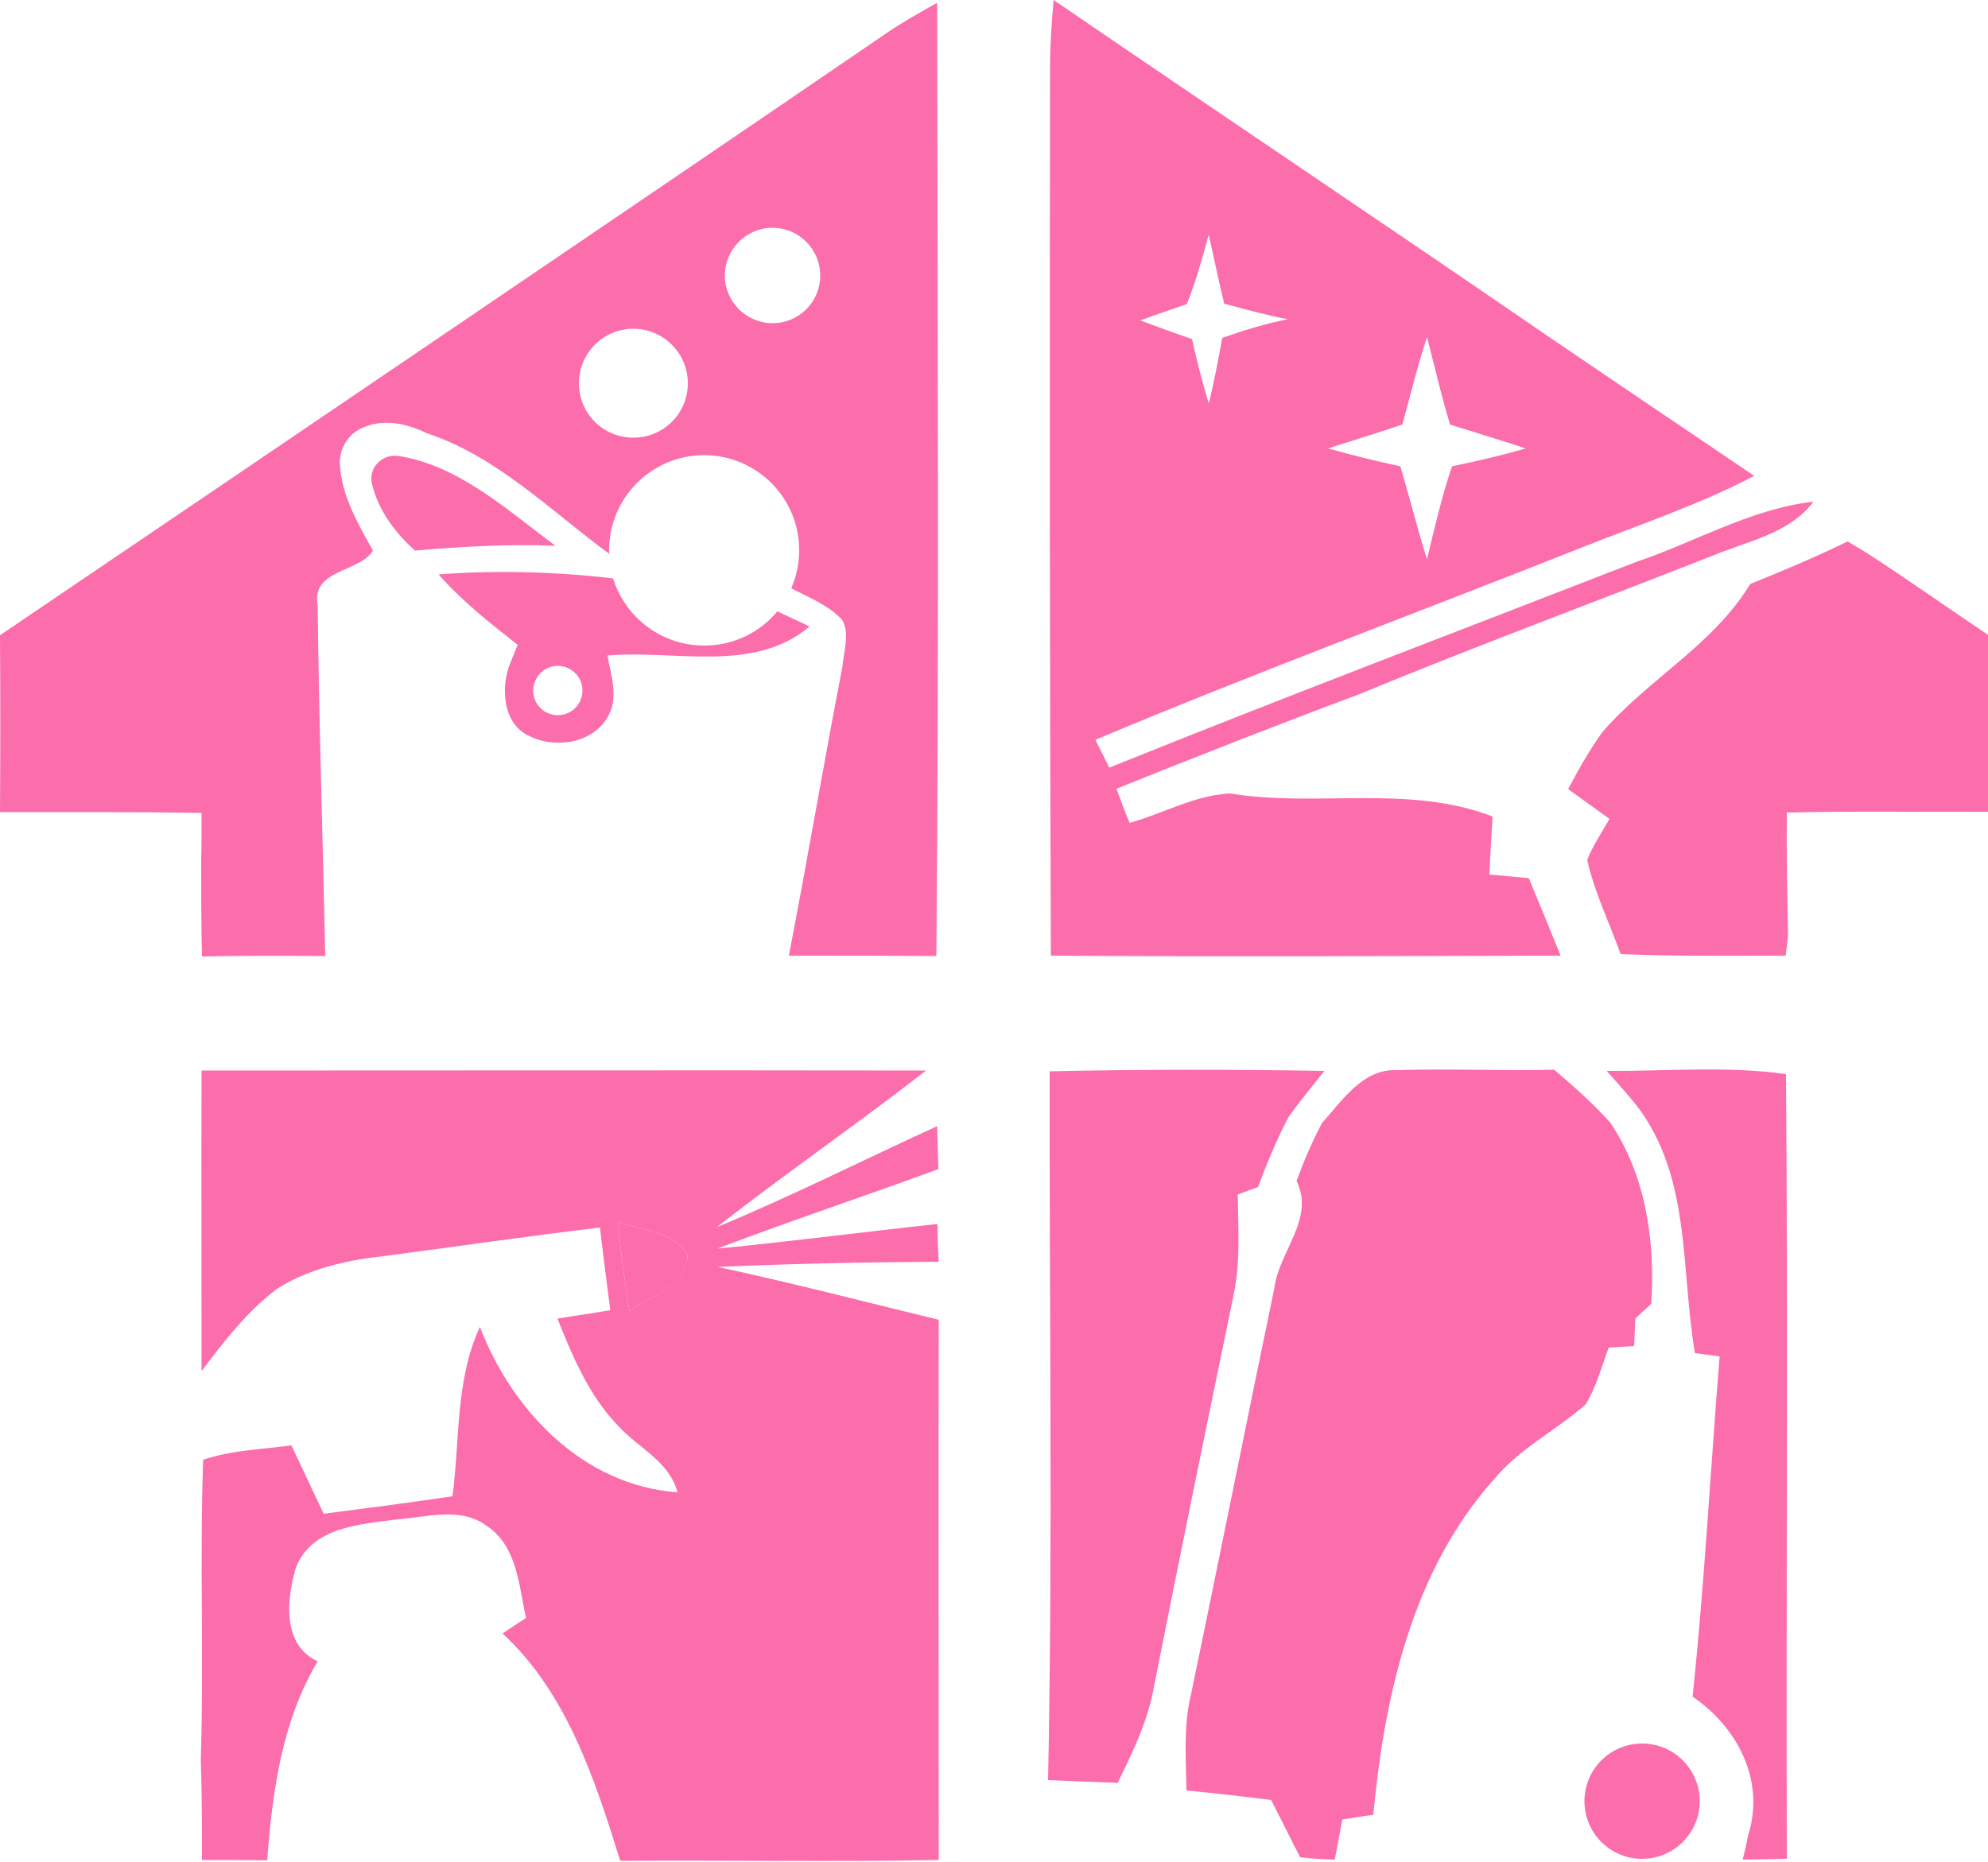
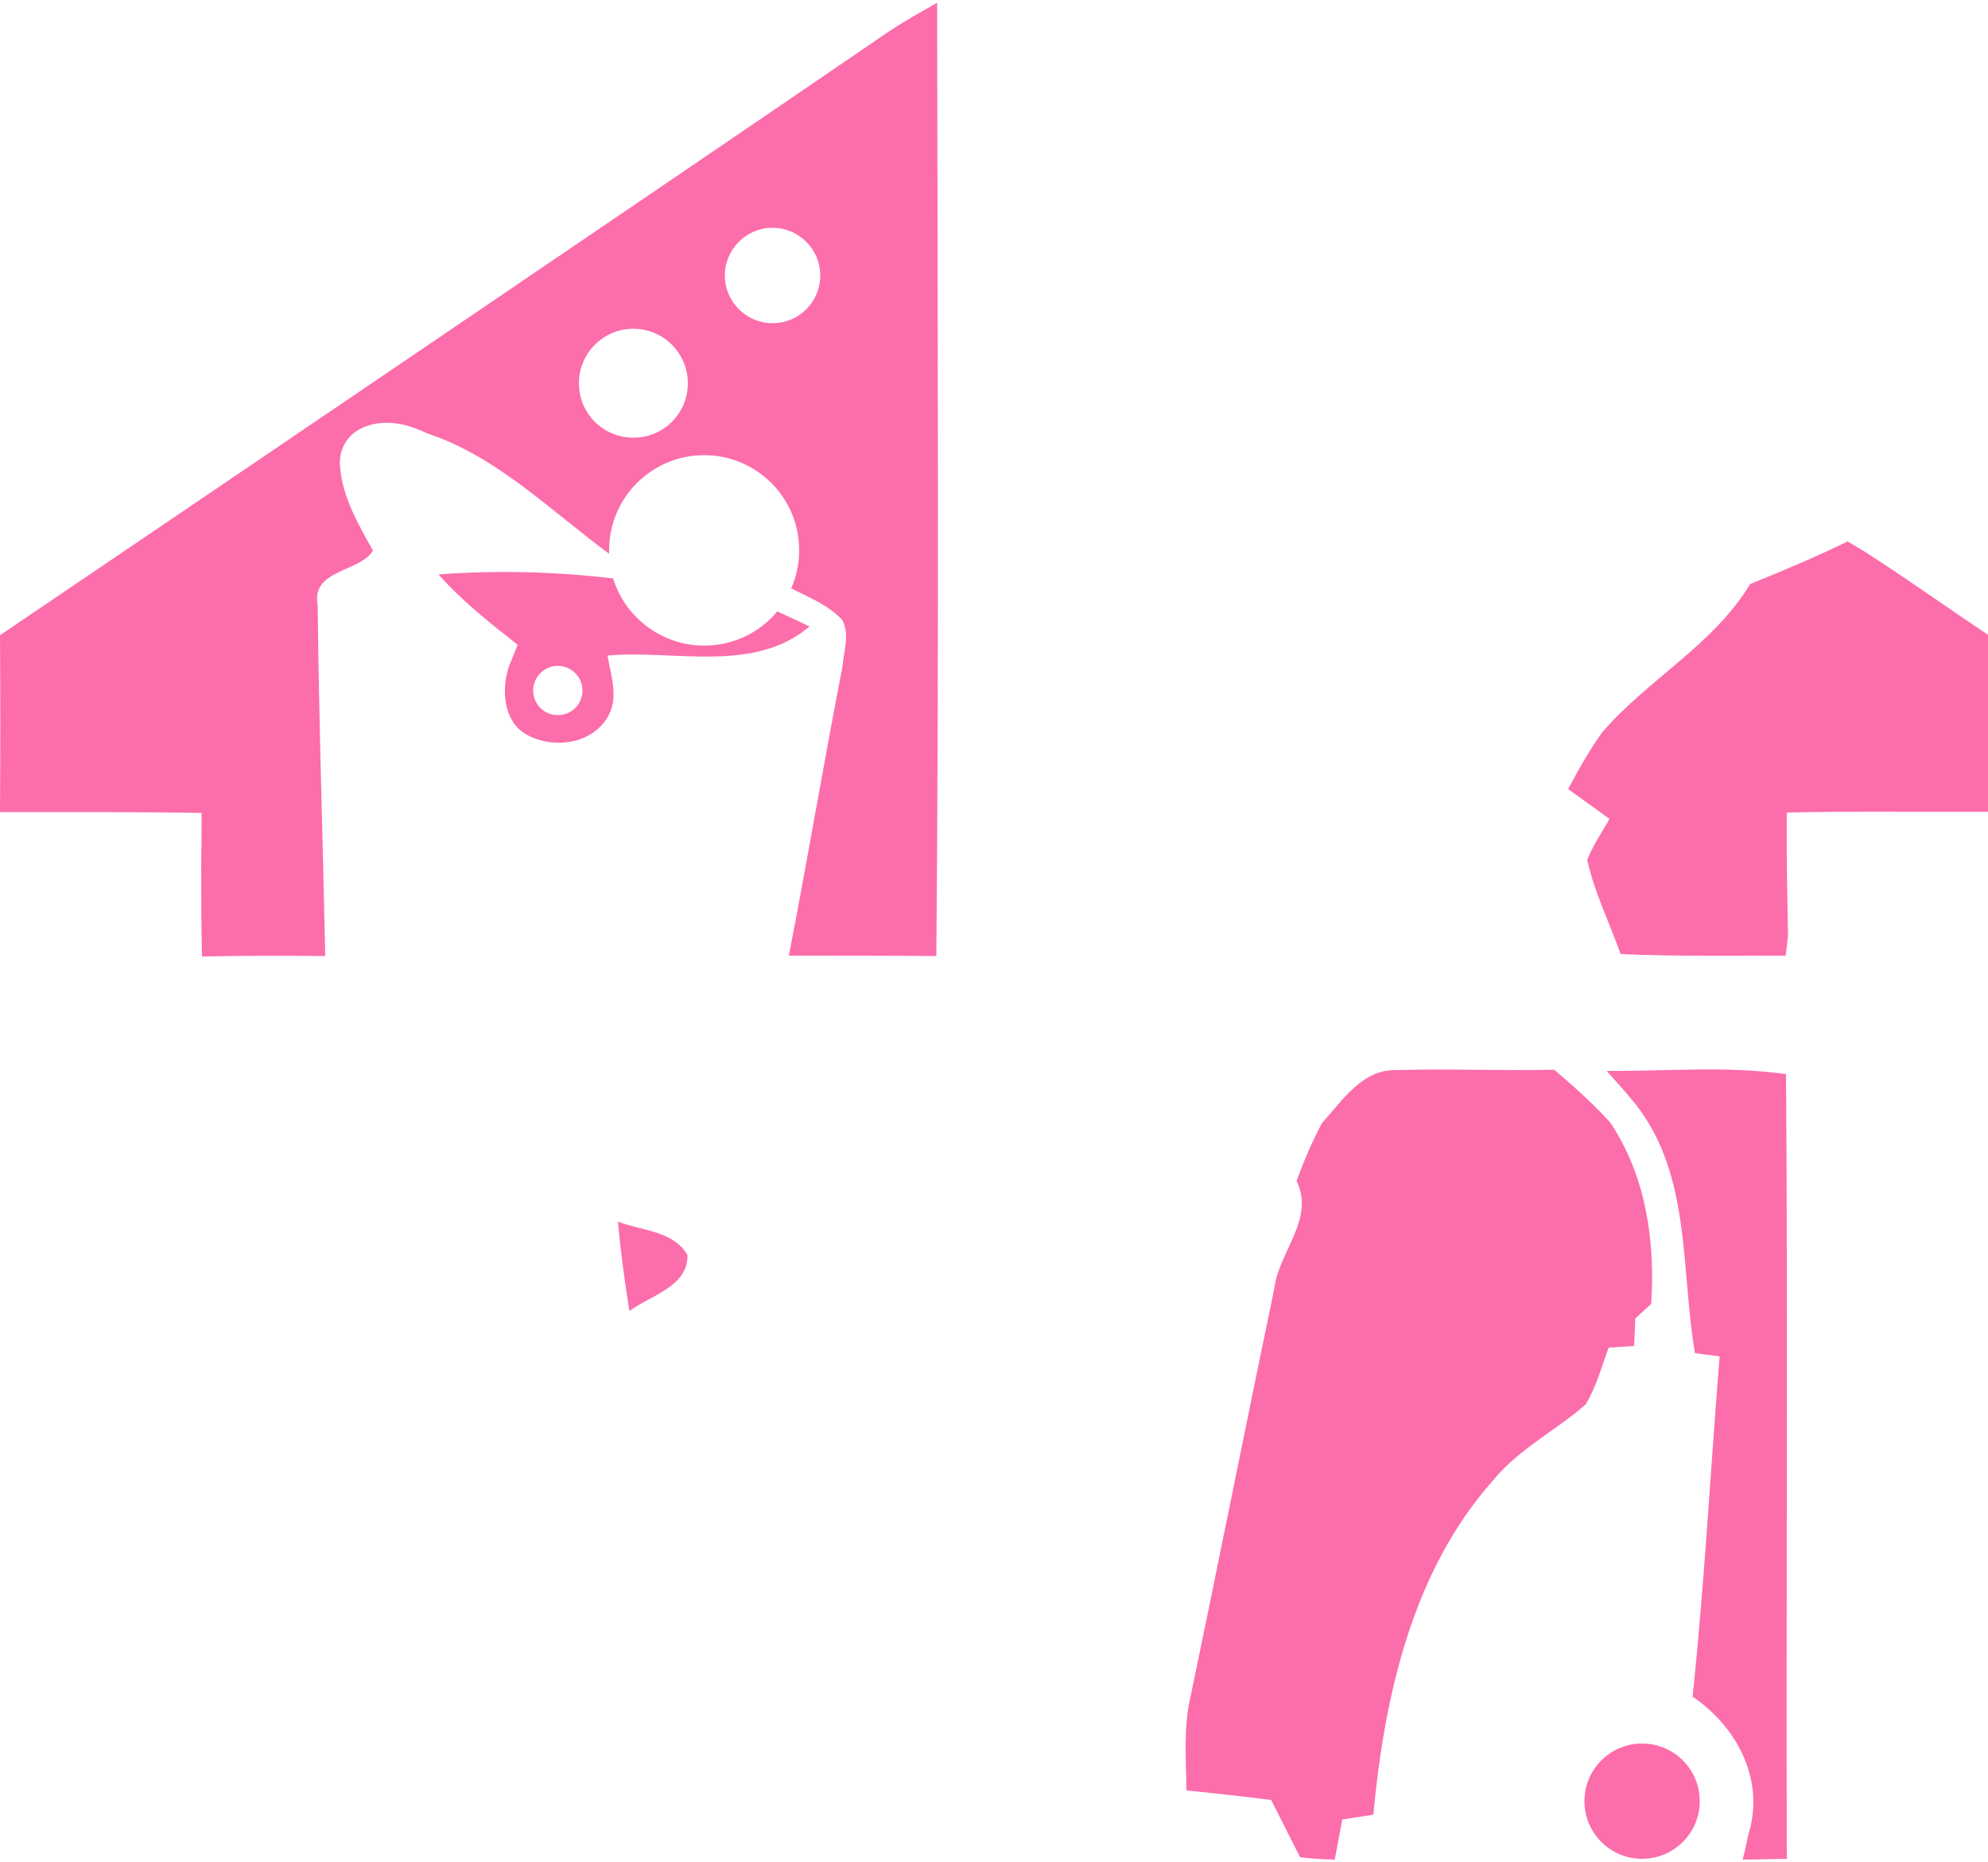
<svg xmlns="http://www.w3.org/2000/svg" fill="#000000" height="468.4" preserveAspectRatio="xMidYMid meet" version="1" viewBox="0.0 16.0 500.0 468.4" width="500" zoomAndPan="magnify">
  <g>
    <g>
      <g id="change1_10">
-         <path d="M264.1,32.8c0-5.6,0.4-11.2,0.9-16.8c41.5,28.4,83.3,56.4,124.8,84.9c17.1,11.6,34.2,23.2,51.4,34.8 c-13.9,7.3-28.7,12.2-43.3,18c-40.8,16.2-81.9,31.4-122.4,48.4c0.9,1.8,2.6,5.2,3.5,7c43.9-17.7,88.2-34.5,132.4-51.7 c14.9-5,28.9-13.4,44.7-15.2c-6.1,8.1-16.6,9.9-25.4,13.6c-29.7,11.7-59.5,22.7-89,34.9c-20.4,7.6-40.7,15.6-60.9,23.7 c0.8,2.2,2.4,6.5,3.3,8.6c8.4-2.3,16.4-7,25.3-7.4c21.9,3.6,44.7-2.4,66,5.8c-0.3,4.9-0.6,9.7-0.8,14.6c3.3,0.3,6.6,0.6,9.9,0.9 c2.7,6.5,5.4,13,8,19.5c-42.7,0.1-85.5,0.3-128.2,0C264,181.7,264,107.2,264.1,32.8z M304,75c-1.6,5.9-3.2,11.8-5.5,17.5 c-3.9,1.3-7.8,2.7-11.7,4.1c4.3,1.6,8.6,3.2,13,4.7c1.2,5.4,2.6,10.8,4.2,16.2c1.4-5.5,2.4-11,3.4-16.5 c5.4-1.9,10.9-3.6,16.5-4.7c-5.4-1-10.7-2.5-16-3.9C306.5,86.6,305.3,80.8,304,75z M352.7,122.8c-6.2,2.1-12.5,4-18.7,6 c6,1.7,12.1,3.2,18.2,4.5c2.3,7.8,4.3,15.7,6.7,23.4c1.9-7.9,3.7-15.7,6.3-23.4c6.2-1.3,12.4-2.7,18.5-4.5c-6.3-2.1-12.7-4-19-6 c-2.2-7.3-3.9-14.7-5.8-22C356.5,108.1,354.7,115.5,352.7,122.8z" fill="#fc6dab" />
-       </g>
+         </g>
    </g>
    <g id="change1_3">
-       <path d="M100.2,130.7c15.1,2.3,27.5,13.7,39.5,22.6c-11.8-0.5-23.6,0.2-35.3,1.2c-5-4.4-9.2-10.1-10.8-16.6 C92.5,133.8,96,130.1,100.2,130.7z" fill="#fc6dab" />
-     </g>
+       </g>
    <g id="change1_4">
      <path d="M440.2,162.9c8.2-3.3,16.5-6.8,24.5-10.7c1.1,0.7,3.4,2,4.5,2.7c10.4,6.7,20.5,13.9,30.8,20.8 c0,14.8,0,29.7,0,44.5c-16.9,0.1-33.7-0.2-50.6,0.2c-0.1,10.3,0.1,20.5,0.3,30.8c-0.1,1.3-0.4,3.9-0.6,5.2 c-13.8,0-27.7,0.2-41.5-0.4c-2.8-7.9-6.6-15.5-8.4-23.7c1.4-3.6,3.7-6.9,5.6-10.3c-3.5-2.5-6.9-5-10.4-7.5 c2.6-4.9,5.3-9.7,8.5-14.2C414.4,186.9,430.9,178.3,440.2,162.9z" fill="#fc6dab" />
    </g>
    <g fill="#fc6dab" id="change1_2">
-       <path d="M264,285.5c23-0.5,46.1-0.5,69.1-0.1c-3,3.8-6.1,7.5-8.9,11.4c-3.1,5.7-5.5,11.8-7.8,17.8 c-1.3,0.5-3.9,1.4-5.1,1.9c0.1,8.2,0.7,16.5-0.9,24.6c-6.9,33.4-13.8,66.9-20.4,100.4c-1.6,8.1-5.3,15.6-8.9,23 c-5.8-0.2-11.7-0.5-17.5-0.7C264.8,404.3,263.9,344.9,264,285.5z" />
      <path d="M332.5,298.5c5-5.5,10.1-13.5,18.5-13.3c13.3-0.4,26.6,0.2,39.9-0.1c4.9,4.2,9.8,8.5,14.1,13.3 c9,13.4,11.3,29.8,10.3,45.6c-1,0.9-3,2.7-4,3.7c-0.1,1.7-0.2,5.1-0.3,6.9c-1.6,0.1-4.8,0.3-6.4,0.4c-1.8,4.8-3.1,9.9-5.8,14.3 c-7.5,6.6-16.7,11.1-23.1,18.9c-20.5,22.9-27.5,54.5-30.3,84.3c-2.6,0.4-5.2,0.8-7.8,1.2c-0.6,3.4-1.3,6.7-1.9,10.1 c-2.9-0.1-5.8-0.2-8.7-0.6c-0.5-0.9-1.4-2.8-1.9-3.7c-1.8-3.6-3.6-7.2-5.4-10.7c-7.1-0.9-14.2-1.7-21.3-2.4 c-0.1-8-0.8-16.1,1.1-23.9c7.1-34.1,13.9-68.3,21-102.4c1.1-9.2,10.3-17.5,5.6-27C327.9,308.1,330,303.2,332.5,298.5z" />
    </g>
    <g id="change1_5">
      <path d="M404.1,285.4c15,0.1,30.2-1.3,45.1,0.8c0.5,65.8,0,131.6,0.2,197.4c-3.7,0.1-7.4,0.1-11.1,0.2 c0.4-1.5,1.1-4.6,1.4-6.2c4.3-13.7-2.7-27.1-14-34.8c3-28.5,4.5-57.1,6.8-85.6c-1.6-0.2-4.7-0.6-6.2-0.8 c-3.6-20.9-0.9-44.3-14.6-62.2C409.3,291.2,406.7,288.3,404.1,285.4z" fill="#fc6dab" />
    </g>
    <g id="change1_1">
      <path d="M155.4,323.3c5.9,2.3,14,2.3,17.5,8.4c0.2,8-9.4,10.2-14.6,14.1C157.1,338.3,156.1,330.8,155.4,323.3z" fill="#fc6dab" />
    </g>
    <g id="change1_6">
      <path d="M195.5,169.8c-4.4,5.3-11,8.6-18.4,8.6c-10.7,0-19.9-7.1-22.9-16.9c-14.5-1.7-29.3-2.1-43.9-1 c5.9,6.7,12.9,12.2,19.9,17.7c0,0-2.1,5.2-2.3,5.7c-0.6,2.1-1,4.2-0.9,6.4c0.1,4.4,1.7,8.6,5.8,10.7c6.8,3.5,16.5,2.1,20.3-5.1 c2.5-4.8,0.5-10-0.3-15c16.8-1.5,36.8,4.6,50.8-7.3C201.6,172.6,197.6,170.8,195.5,169.8z M140.3,195.9c-3.5,0-6.2-2.8-6.2-6.2 s2.8-6.2,6.2-6.2s6.2,2.8,6.2,6.2S143.8,195.9,140.3,195.9z" fill="#fc6dab" />
    </g>
    <g id="change1_7">
      <path d="M235.7,16.7c-4.1,2.3-8.2,4.6-12.1,7.2c-37.6,25.7-75.3,51.3-113,76.9C73.8,125.8,36.9,150.8,0,175.8 c0.1,14.8,0.1,29.7,0,44.5c16.9,0,33.8-0.1,50.7,0.2c0,4,0,8-0.1,12c0,8,0,16.1,0.2,24.1c10.3-0.2,20.6-0.2,31-0.1 c-0.6-29.4-1.6-58.9-1.9-88.3c-1.7-9,10.6-8.2,13.9-13.7c-3.8-6.8-7.8-13.7-8.3-21.4c-0.3-3.8,1.7-7.5,5.1-9.2 c3.5-1.8,9-2.7,16.8,1.1c17.6,5.8,31.1,19.5,45.8,30.3c0-0.3,0-0.6,0-0.9c0-13.2,10.7-23.9,23.9-23.9c13.2,0,23.9,10.7,23.9,23.9 c0,3.4-0.7,6.6-2,9.6c4.5,2.3,9.3,4.2,12.8,7.9c2,3.6,0.4,7.9,0.1,11.7c-4.7,24.2-8.8,48.6-13.5,72.8c12.3,0,24.7,0,37.1,0.1 C236.2,176.6,235.8,96.6,235.7,16.7z M159.3,126.1c-7.6,0-13.7-6.1-13.7-13.7c0-7.5,6.1-13.7,13.7-13.7c7.5,0,13.7,6.1,13.7,13.7 C173,120,166.9,126.1,159.3,126.1z M194.3,97.3c-6.6,0-12-5.4-12-12c0-6.6,5.4-12,12-12c6.6,0,12,5.4,12,12 C206.3,91.9,201,97.3,194.3,97.3z" fill="#fc6dab" />
    </g>
    <g id="change1_8">
-       <path d="M235.8,323.9c-18.5,2-36.9,4.4-55.4,6.2c18.4-7,37.1-13.2,55.6-20c-0.1-3.6-0.2-7.2-0.3-10.8 c-18.4,8.4-36.6,17.6-55.4,25.4c17.2-13.5,35.3-25.9,52.6-39.4c-60.7-0.1-121.5,0-182.2,0c-0.1,25.2,0,50.4,0,75.6 c5.6-7.4,11.5-15.1,19-20.7c4-2.6,12.1-6.6,25.9-8.1l0,0c18.4-2.4,36.8-5.1,55.3-7.3c0.8,7,1.7,13.9,2.6,20.8 c-4.4,0.7-8.9,1.4-13.3,2.1c3.8,9.5,7.9,19.3,15.1,26.8c5.1,5.7,13,9,15.1,16.9c-23.7-1.7-41.6-20.5-49.7-41.6 c-6.2,13.3-5,28.4-6.9,42.6c-10.8,1.6-21.6,3-32.4,4.4c-2.7-5.7-5.4-11.5-8.1-17.2c-7.4,1-15.1,1.2-22.2,3.6 c-0.9,25.2,0.2,50.4-0.6,75.6c0.3,8.4,0.3,16.7,0.3,25.1c5.5,0,10.9,0,16.4,0.1c1.3-17.3,3.7-35,12.7-50.1 c-9.1-4.1-7.8-16-5.4-23.8c4.2-10.1,16.1-10.6,25.4-11.9c7.4-0.5,16-3.3,22.6,1.7c7.6,5.1,8,15,9.8,23.1c-2,1.3-4,2.6-5.9,3.9 c16.2,15,23.2,36.7,29.6,57.2c26.7-0.2,53.4,0.3,80.1-0.2c0-45.3-0.1-90.6,0-135.9c-18.5-4.5-37-9.3-55.6-13.3 c18.5-0.8,37.1-1.2,55.6-1.3C235.9,330.2,235.8,327,235.8,323.9z M158.3,345.8c-1.2-7.5-2.2-15-2.9-22.5c5.9,2.3,14,2.3,17.5,8.4 C173,339.7,163.4,341.9,158.3,345.8z" fill="#fc6dab" />
-     </g>
+       </g>
    <g id="change1_9">
      <circle cx="413" cy="469.1" fill="#fc6dab" r="14.5" />
    </g>
  </g>
</svg>